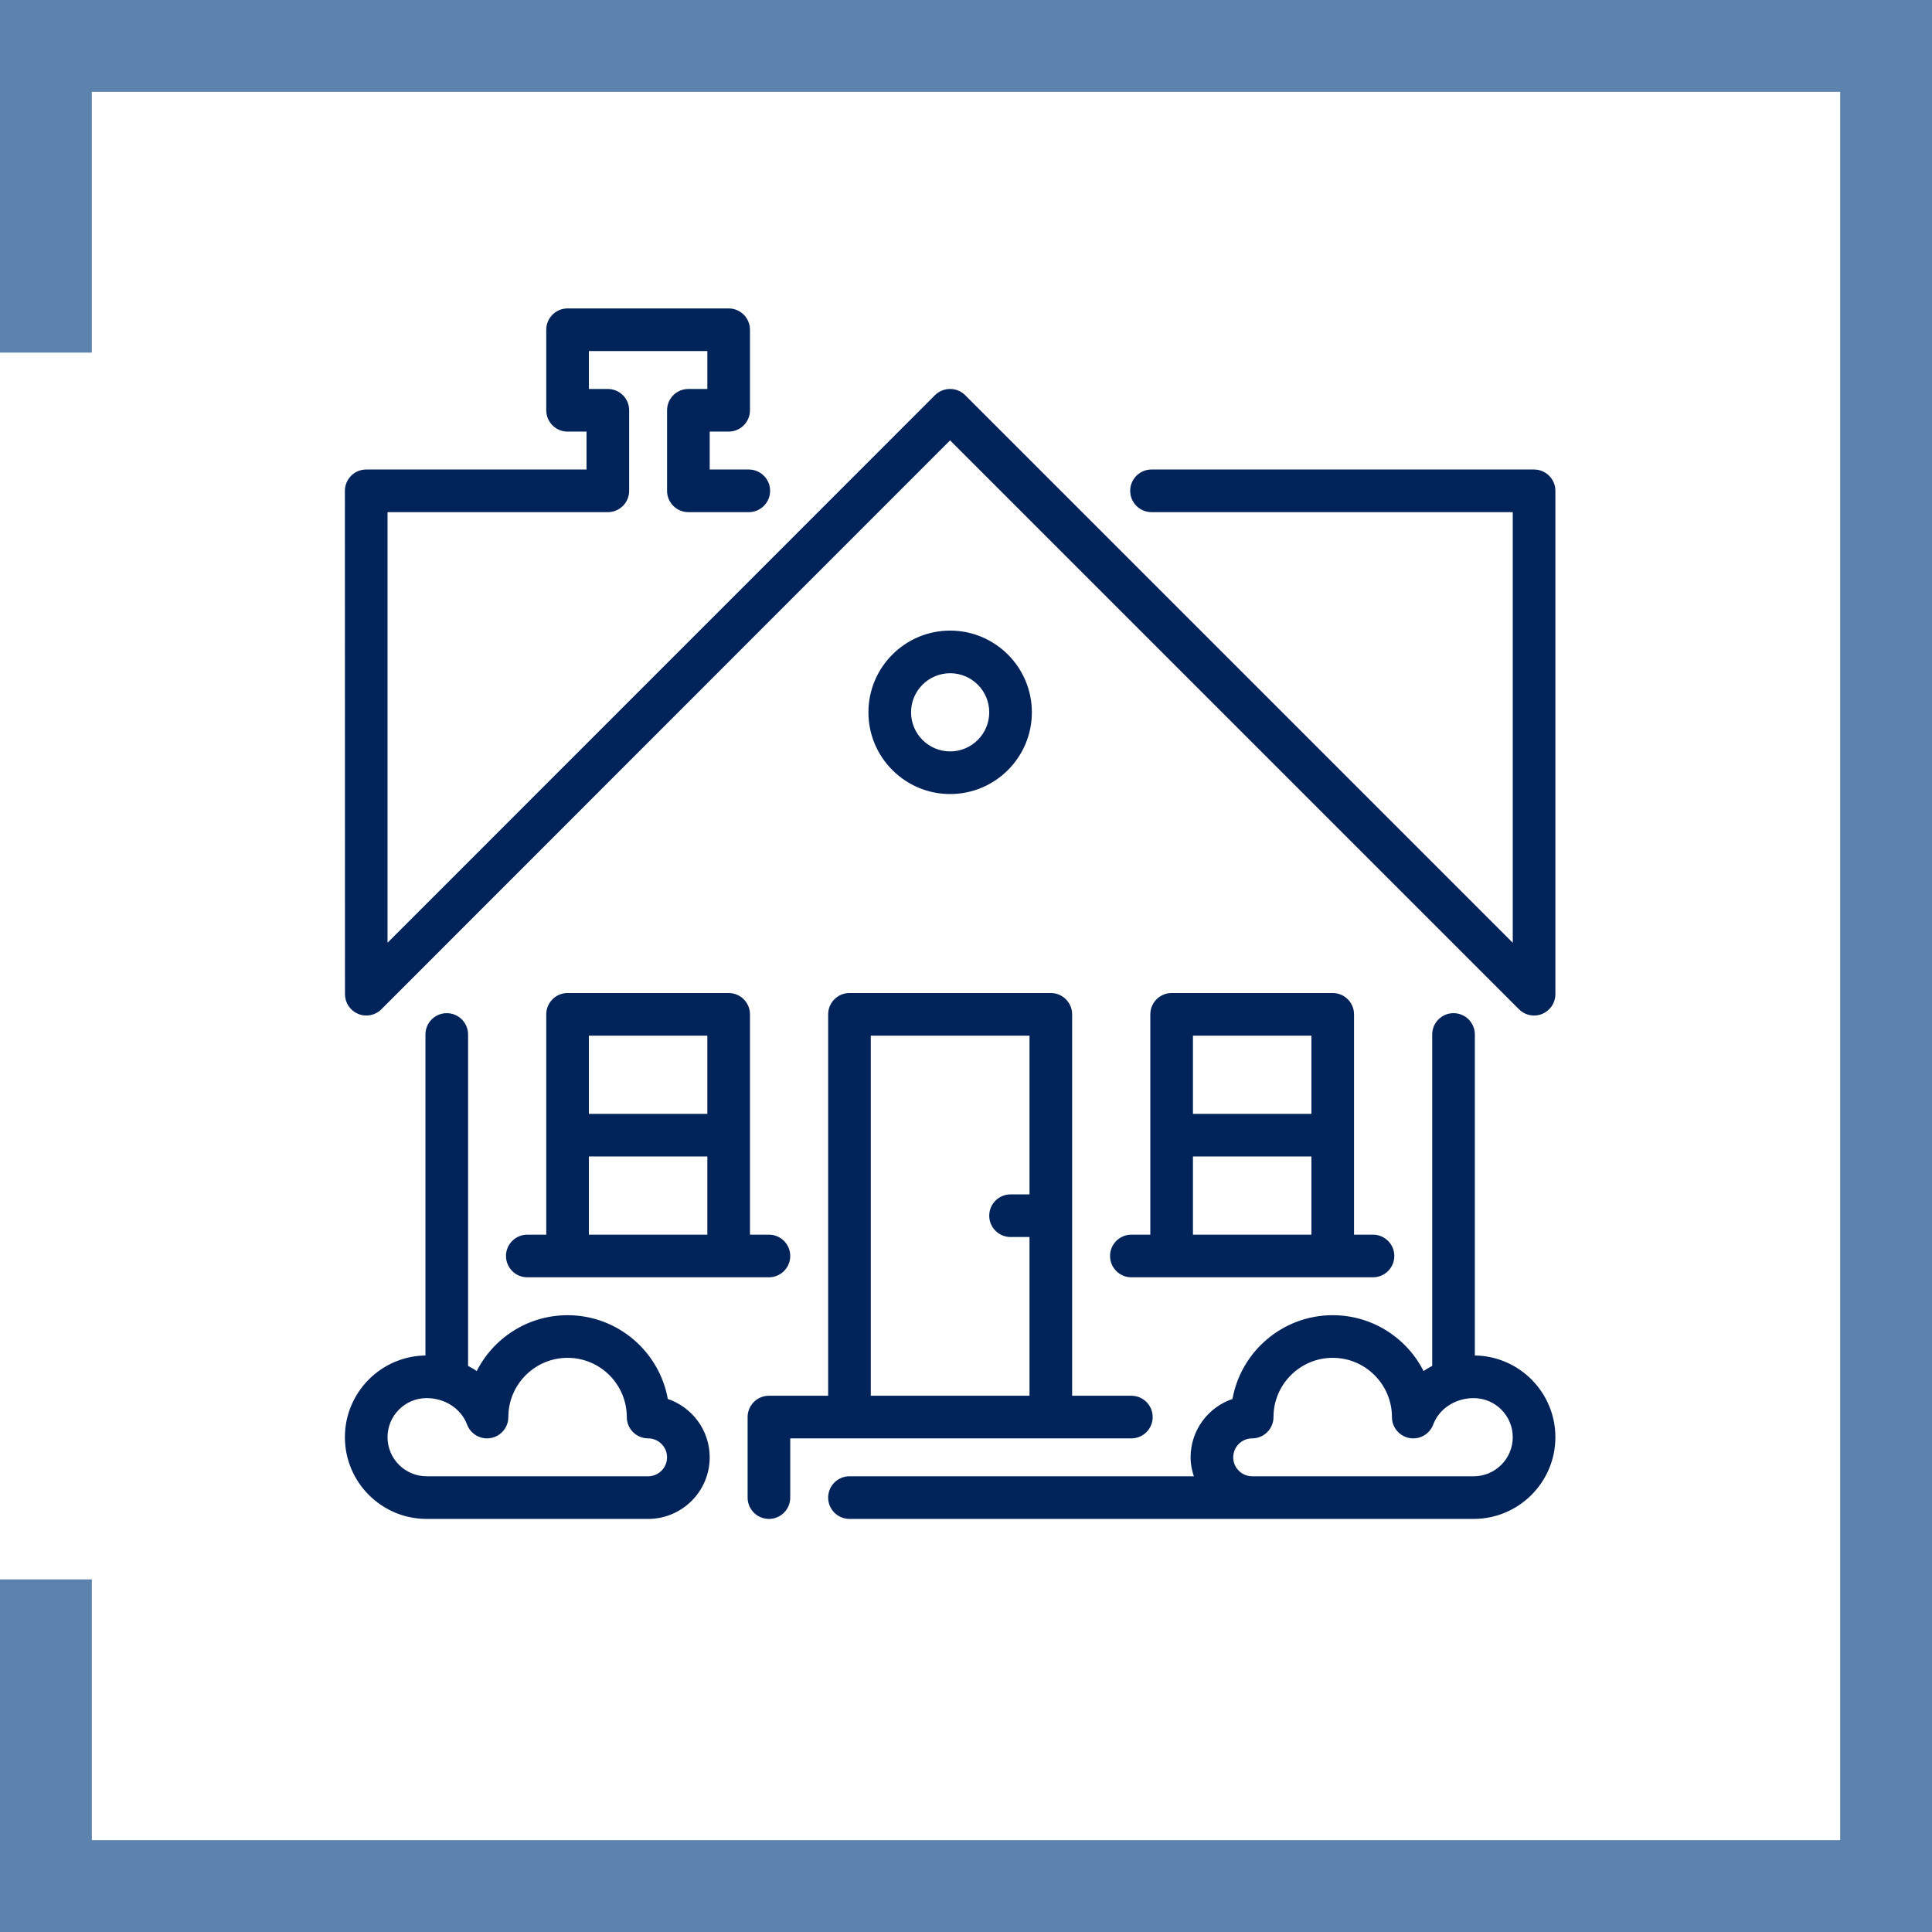
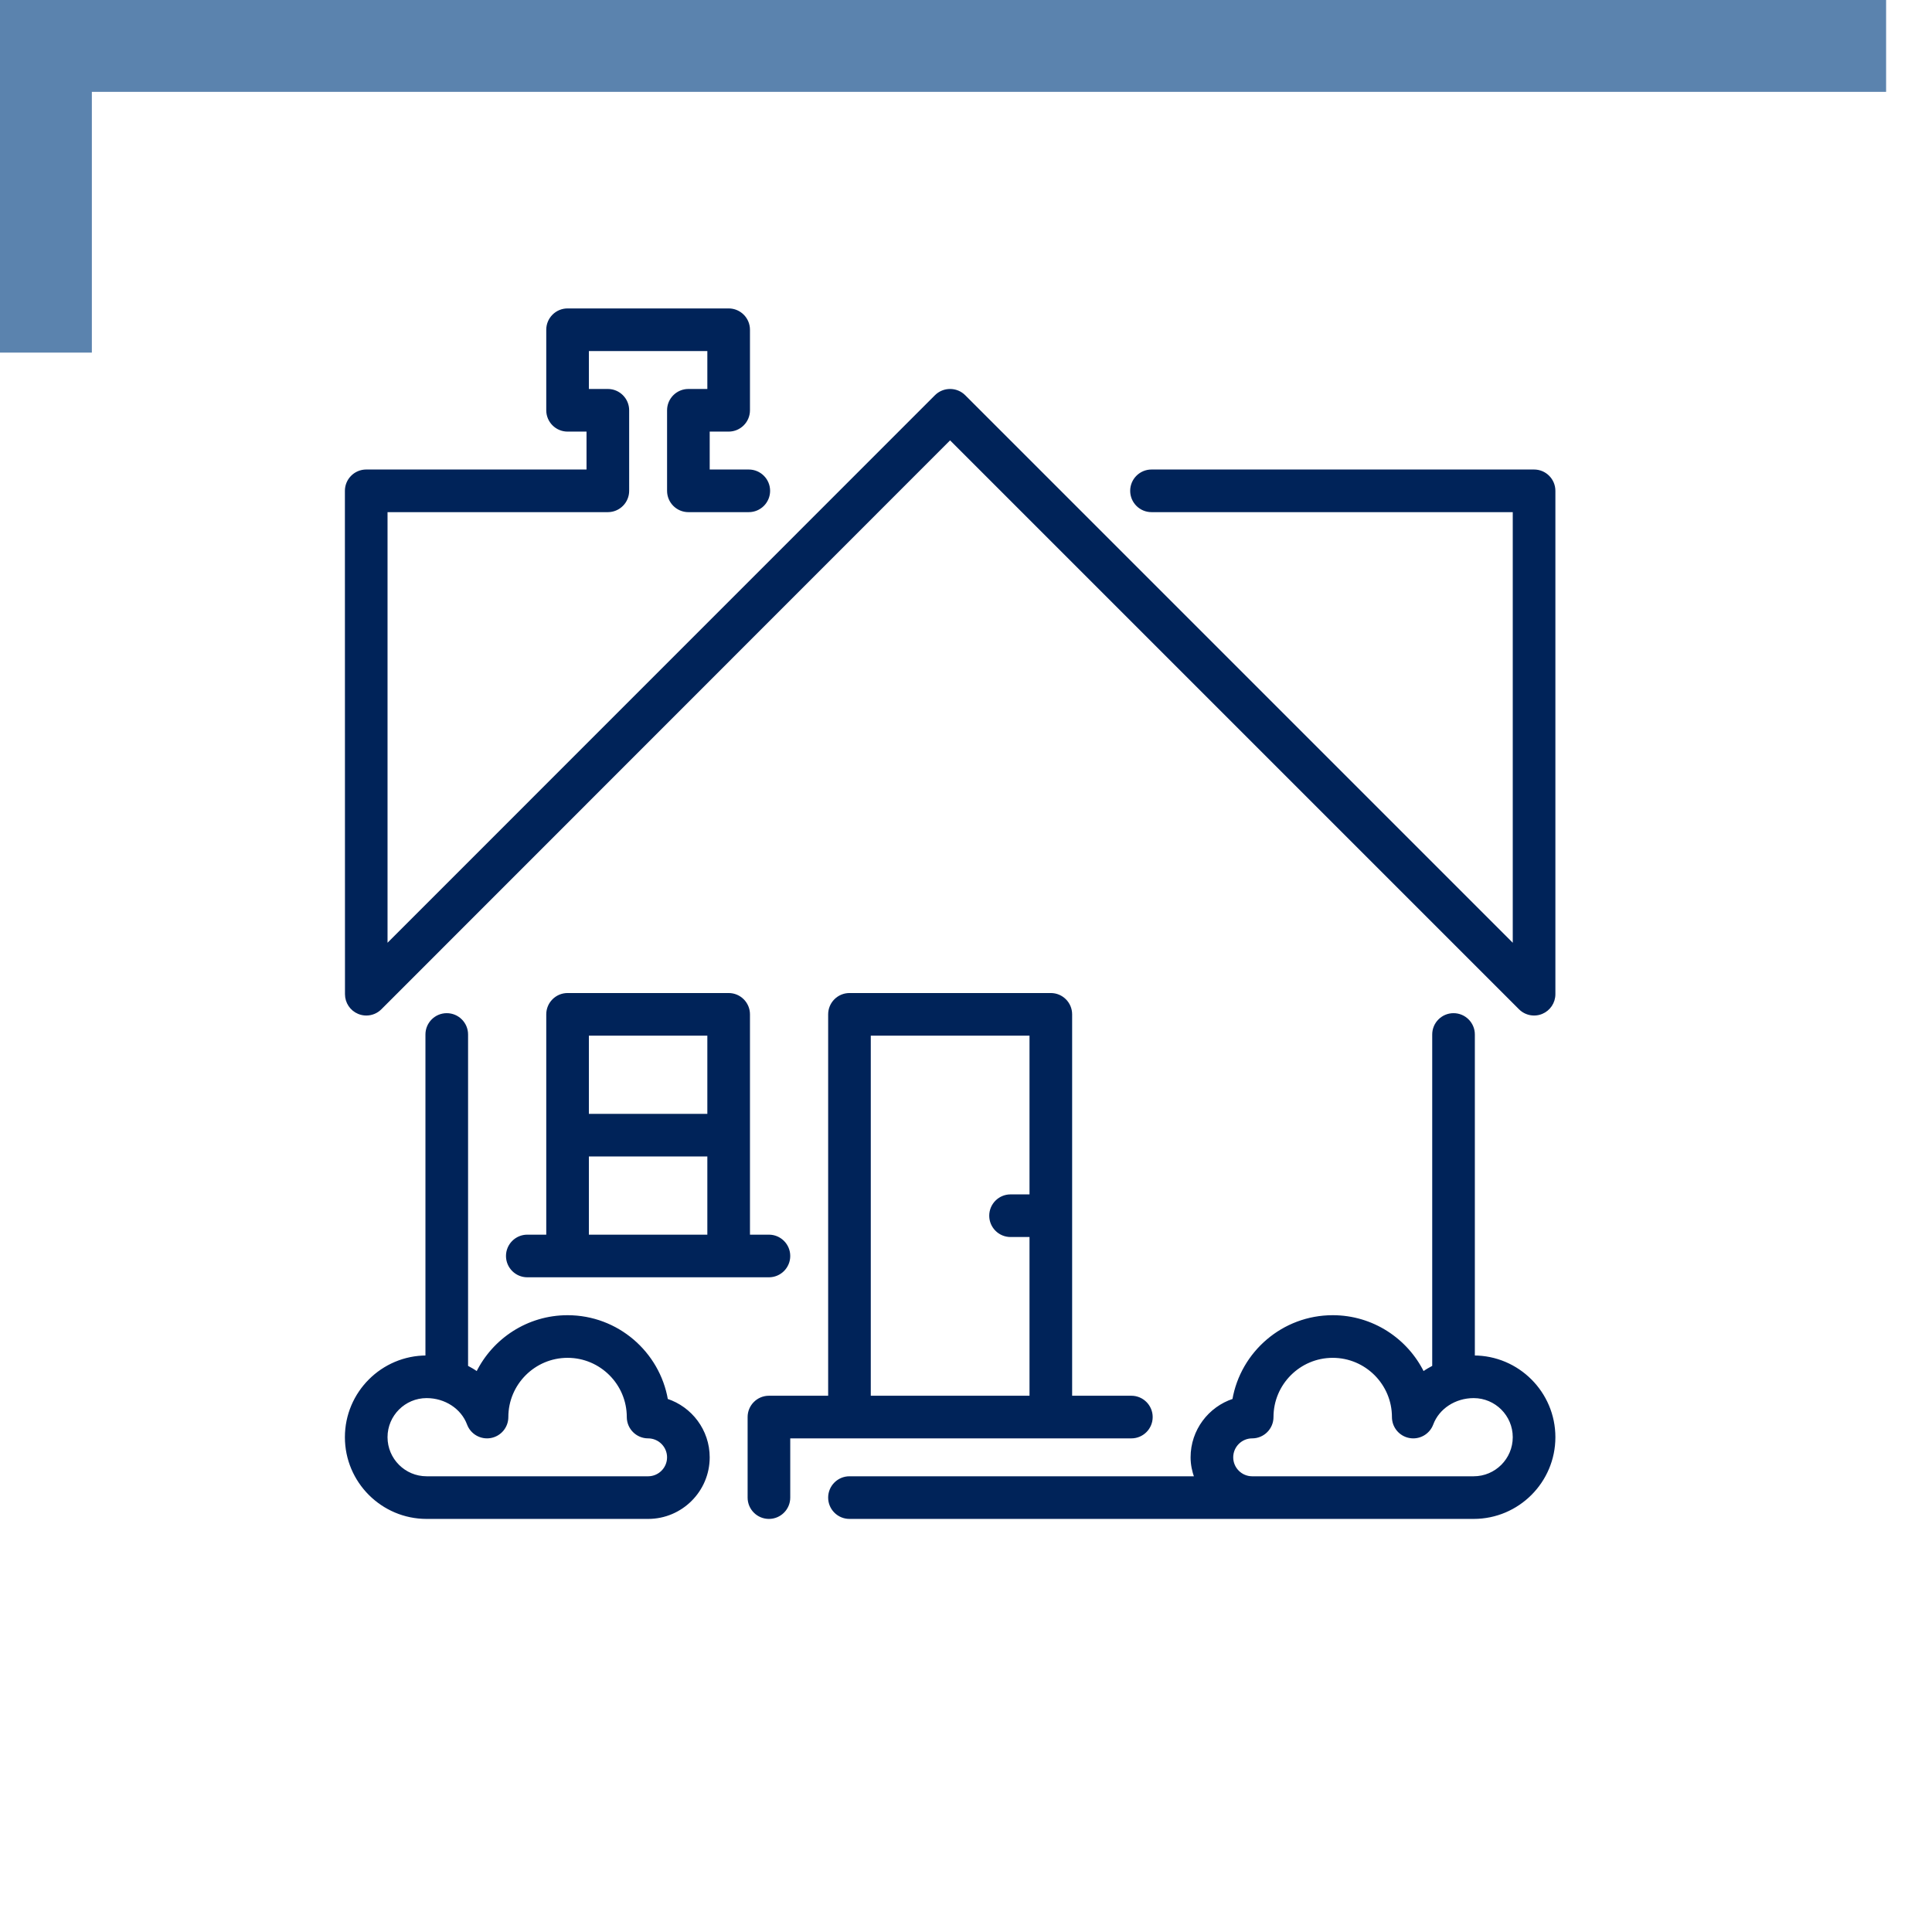
<svg xmlns="http://www.w3.org/2000/svg" xmlns:ns1="http://www.inkscape.org/namespaces/inkscape" width="63.098mm" height="63.098mm" viewBox="0 0 63.098 63.098" id="svg8" ns1:version="0.92.1 r15371">
  <defs id="defs2" />
  <g ns1:label="Layer 1" ns1:groupmode="layer" id="layer1" transform="translate(-54.251,-119.741)">
-     <path style="fill:none;stroke:#5b83ae;stroke-width:3;stroke-linecap:butt;stroke-linejoin:miter;stroke-miterlimit:4;stroke-dasharray:none;stroke-opacity:1" d="M 55.751,131.257 V 121.241 H 115.85 v 60.098 H 55.751 v -10.016" id="path4497" ns1:connector-curvature="0" />
+     <path style="fill:none;stroke:#5b83ae;stroke-width:3;stroke-linecap:butt;stroke-linejoin:miter;stroke-miterlimit:4;stroke-dasharray:none;stroke-opacity:1" d="M 55.751,131.257 V 121.241 H 115.85 H 55.751 v -10.016" id="path4497" ns1:connector-curvature="0" />
    <g id="g4701" transform="matrix(0.078,0,0,0.078,64.48,131.708)" style="stroke:#002359;stroke-opacity:1">
      <g id="g4628" style="stroke:#002359;stroke-opacity:1" />
      <g id="g4630" style="stroke:#002359;stroke-opacity:1" />
      <g id="g4632" style="stroke:#002359;stroke-opacity:1" />
      <g id="g4634" style="stroke:#002359;stroke-opacity:1" />
      <g id="g4636" style="stroke:#002359;stroke-opacity:1" />
      <g id="g4638" style="stroke:#002359;stroke-opacity:1" />
      <g id="g4640" style="stroke:#002359;stroke-opacity:1" />
      <g id="g4642" style="stroke:#002359;stroke-opacity:1" />
      <g id="g4644" style="stroke:#002359;stroke-opacity:1" />
      <g id="g4646" style="stroke:#002359;stroke-opacity:1" />
      <g id="g4648" style="stroke:#002359;stroke-opacity:1" />
      <g id="g4650" style="stroke:#002359;stroke-opacity:1" />
      <g id="g4652" style="stroke:#002359;stroke-opacity:1" />
      <g id="g4654" style="stroke:#002359;stroke-opacity:1" />
      <g id="g4656" style="stroke:#002359;stroke-opacity:1" />
      <g id="g4785" transform="matrix(0.988,0,0,0.988,13.767,-23.787)" style="fill:#002359;fill-opacity:1">
        <g id="g4721" style="fill:#002359;fill-opacity:1">
          <g id="g4719" style="fill:#002359;fill-opacity:1">
            <g id="g4717" style="fill:#002359;fill-opacity:1">
              <path id="path4703" d="m 135.91,462.046 c -3.465,-20.062 -21.001,-35.379 -42.044,-35.379 -16.802,0 -31.36,9.762 -38.315,23.91 -1.374,-0.981 -2.842,-1.852 -4.352,-2.637 V 307.2 c 0,-4.71 -3.823,-8.533 -8.533,-8.533 -4.71,0 -8.533,3.823 -8.533,8.533 V 443.733 C 15.309,443.733 0,459.042 0,477.867 0,496.692 15.309,512 34.133,512 H 128 c 14.114,0 25.6,-11.486 25.6,-25.6 0,-11.358 -7.433,-21.009 -17.69,-24.354 z M 128,494.933 H 34.133 c -9.412,0 -17.067,-7.654 -17.067,-17.067 0,-9.413 7.655,-17.066 17.067,-17.066 7.962,0 15.036,4.625 17.604,11.52 1.442,3.866 5.436,6.144 9.515,5.41 4.062,-0.734 7.014,-4.267 7.014,-8.397 0,-14.114 11.486,-25.6 25.6,-25.6 14.114,0 25.6,11.486 25.6,25.6 0,4.71 3.823,8.533 8.533,8.533 4.702,0 8.533,3.831 8.533,8.533 0,4.702 -3.83,8.534 -8.532,8.534 z" ns1:connector-curvature="0" style="fill:#002359;fill-opacity:1" />
              <path id="path4705" d="M 503.467,68.267 H 341.333 c -4.71,0 -8.533,3.823 -8.533,8.533 0,4.71 3.823,8.533 8.533,8.533 h 153.6 v 184.201 l -232.9,-232.9 c -1.673,-1.673 -3.866,-2.5 -6.059,-2.5 -2.193,0 -4.386,0.828 -6.059,2.5 L 17.067,269.525 V 85.333 h 93.867 c 4.71,0 8.533,-3.823 8.533,-8.533 V 42.667 c 0,-4.71 -3.823,-8.533 -8.533,-8.533 H 102.4 V 17.067 h 51.2 v 17.067 h -8.533 c -4.71,0 -8.533,3.823 -8.533,8.533 V 76.8 c 0,4.71 3.823,8.533 8.533,8.533 h 25.6 c 4.71,0 8.533,-3.823 8.533,-8.533 0,-4.71 -3.823,-8.533 -8.533,-8.533 H 153.6 V 51.2 h 8.533 c 4.71,0 8.533,-3.823 8.533,-8.533 V 8.533 C 170.666,3.823 166.843,0 162.133,0 H 93.867 c -4.71,0 -8.533,3.823 -8.533,8.533 v 34.133 c 0,4.71 3.823,8.533 8.533,8.533 H 102.4 V 68.266 H 8.533 c -2.261,0 -4.437,0.896 -6.033,2.5 C 0.896,72.363 0,74.539 0,76.8 l 0.034,213.333 c 0,3.456 2.082,6.562 5.274,7.885 1.058,0.435 2.159,0.649 3.26,0.649 2.227,0 4.412,-0.87 6.033,-2.5 L 255.974,54.707 497.433,296.166 c 1.63,1.63 3.814,2.5 6.033,2.5 1.101,0 2.21,-0.213 3.268,-0.649 3.183,-1.323 5.265,-4.437 5.265,-7.885 V 76.8 c 10e-4,-4.71 -3.822,-8.533 -8.532,-8.533 z" ns1:connector-curvature="0" style="fill:#002359;fill-opacity:1" />
              <path id="path4707" d="M 477.867,443.733 V 307.2 c 0,-4.71 -3.823,-8.533 -8.533,-8.533 -4.71,0 -8.533,3.823 -8.533,8.533 v 140.74 c -1.51,0.785 -2.978,1.655 -4.352,2.637 -6.955,-14.148 -21.513,-23.91 -38.315,-23.91 -21.043,0 -38.579,15.317 -42.044,35.379 -10.257,3.345 -17.69,12.996 -17.69,24.354 0,3.012 0.614,5.854 1.579,8.533 H 213.333 c -4.71,0 -8.533,3.823 -8.533,8.533 0,4.71 3.823,8.533 8.533,8.533 H 384 418.133 477.866 C 496.691,512 512,496.691 512,477.867 c 0,-18.824 -15.309,-34.134 -34.133,-34.134 z m 0,51.2 H 418.134 384 c -4.702,0 -8.533,-3.831 -8.533,-8.533 0,-4.702 3.831,-8.533 8.533,-8.533 4.71,0 8.533,-3.823 8.533,-8.533 0,-14.114 11.486,-25.6 25.6,-25.6 14.114,0 25.6,11.486 25.6,25.6 0,4.13 2.953,7.663 7.014,8.397 4.053,0.742 8.073,-1.545 9.515,-5.41 2.568,-6.895 9.643,-11.52 17.604,-11.52 9.412,0 17.067,7.654 17.067,17.067 0,9.413 -7.654,17.065 -17.066,17.065 z" ns1:connector-curvature="0" style="fill:#002359;fill-opacity:1" />
-               <path id="path4709" d="m 290.133,170.667 c 0,-18.825 -15.309,-34.133 -34.133,-34.133 -18.825,0 -34.133,15.309 -34.133,34.133 0,18.824 15.308,34.133 34.133,34.133 18.825,0 34.133,-15.309 34.133,-34.133 z m -51.2,0 c 0,-9.412 7.654,-17.067 17.067,-17.067 9.412,0 17.067,7.654 17.067,17.067 0,9.412 -7.654,17.067 -17.067,17.067 -9.412,-0.001 -17.067,-7.655 -17.067,-17.067 z" ns1:connector-curvature="0" style="fill:#002359;fill-opacity:1" />
-               <path id="path4711" d="m 418.133,290.133 h -68.267 c -4.71,0 -8.533,3.823 -8.533,8.533 v 93.867 H 332.8 c -4.71,0 -8.533,3.823 -8.533,8.533 0,4.71 3.823,8.533 8.533,8.533 h 102.4 c 4.71,0 8.533,-3.823 8.533,-8.533 0,-4.71 -3.823,-8.533 -8.533,-8.533 h -8.533 v -93.867 c 0,-4.71 -3.823,-8.533 -8.534,-8.533 z m -8.533,102.4 H 358.4 V 358.4 h 51.2 z m 0,-51.2 H 358.4 V 307.2 h 51.2 z" ns1:connector-curvature="0" style="fill:#002359;fill-opacity:1" />
              <path id="path4713" d="m 341.333,469.333 c 0,-4.71 -3.823,-8.533 -8.533,-8.533 H 307.2 V 298.667 c 0,-4.71 -3.823,-8.533 -8.533,-8.533 h -85.333 c -4.71,0 -8.533,3.823 -8.533,8.533 V 460.8 h -25.6 c -4.71,0 -8.533,3.823 -8.533,8.533 v 34.133 c 0,4.71 3.823,8.533 8.533,8.533 4.71,0 8.533,-3.823 8.533,-8.533 v -25.6 H 332.8 c 4.71,0.001 8.533,-3.822 8.533,-8.533 z m -51.2,-93.866 H 281.6 c -4.71,0 -8.533,3.823 -8.533,8.533 0,4.71 3.823,8.533 8.533,8.533 h 8.533 V 460.8 H 221.866 V 307.2 h 68.267 z" ns1:connector-curvature="0" style="fill:#002359;fill-opacity:1" />
              <path id="path4715" d="M 162.133,290.133 H 93.867 c -4.71,0 -8.533,3.823 -8.533,8.533 v 93.867 H 76.8 c -4.71,0 -8.533,3.823 -8.533,8.533 0,4.71 3.823,8.534 8.533,8.534 h 102.4 c 4.71,0 8.533,-3.823 8.533,-8.533 0,-4.71 -3.823,-8.533 -8.533,-8.533 h -8.533 v -93.867 c 0,-4.711 -3.823,-8.534 -8.534,-8.534 z m -8.533,102.4 H 102.4 V 358.4 h 51.2 z m 0,-51.2 H 102.4 V 307.2 h 51.2 z" ns1:connector-curvature="0" style="fill:#002359;fill-opacity:1" />
            </g>
          </g>
        </g>
        <g id="g4723" style="fill:#002359;fill-opacity:1" />
        <g id="g4725" style="fill:#002359;fill-opacity:1" />
        <g id="g4727" style="fill:#002359;fill-opacity:1" />
        <g id="g4729" style="fill:#002359;fill-opacity:1" />
        <g id="g4731" style="fill:#002359;fill-opacity:1" />
        <g id="g4733" style="fill:#002359;fill-opacity:1" />
        <g id="g4735" style="fill:#002359;fill-opacity:1" />
        <g id="g4737" style="fill:#002359;fill-opacity:1" />
        <g id="g4739" style="fill:#002359;fill-opacity:1" />
        <g id="g4741" style="fill:#002359;fill-opacity:1" />
        <g id="g4743" style="fill:#002359;fill-opacity:1" />
        <g id="g4745" style="fill:#002359;fill-opacity:1" />
        <g id="g4747" style="fill:#002359;fill-opacity:1" />
        <g id="g4749" style="fill:#002359;fill-opacity:1" />
        <g id="g4751" style="fill:#002359;fill-opacity:1" />
      </g>
    </g>
  </g>
</svg>